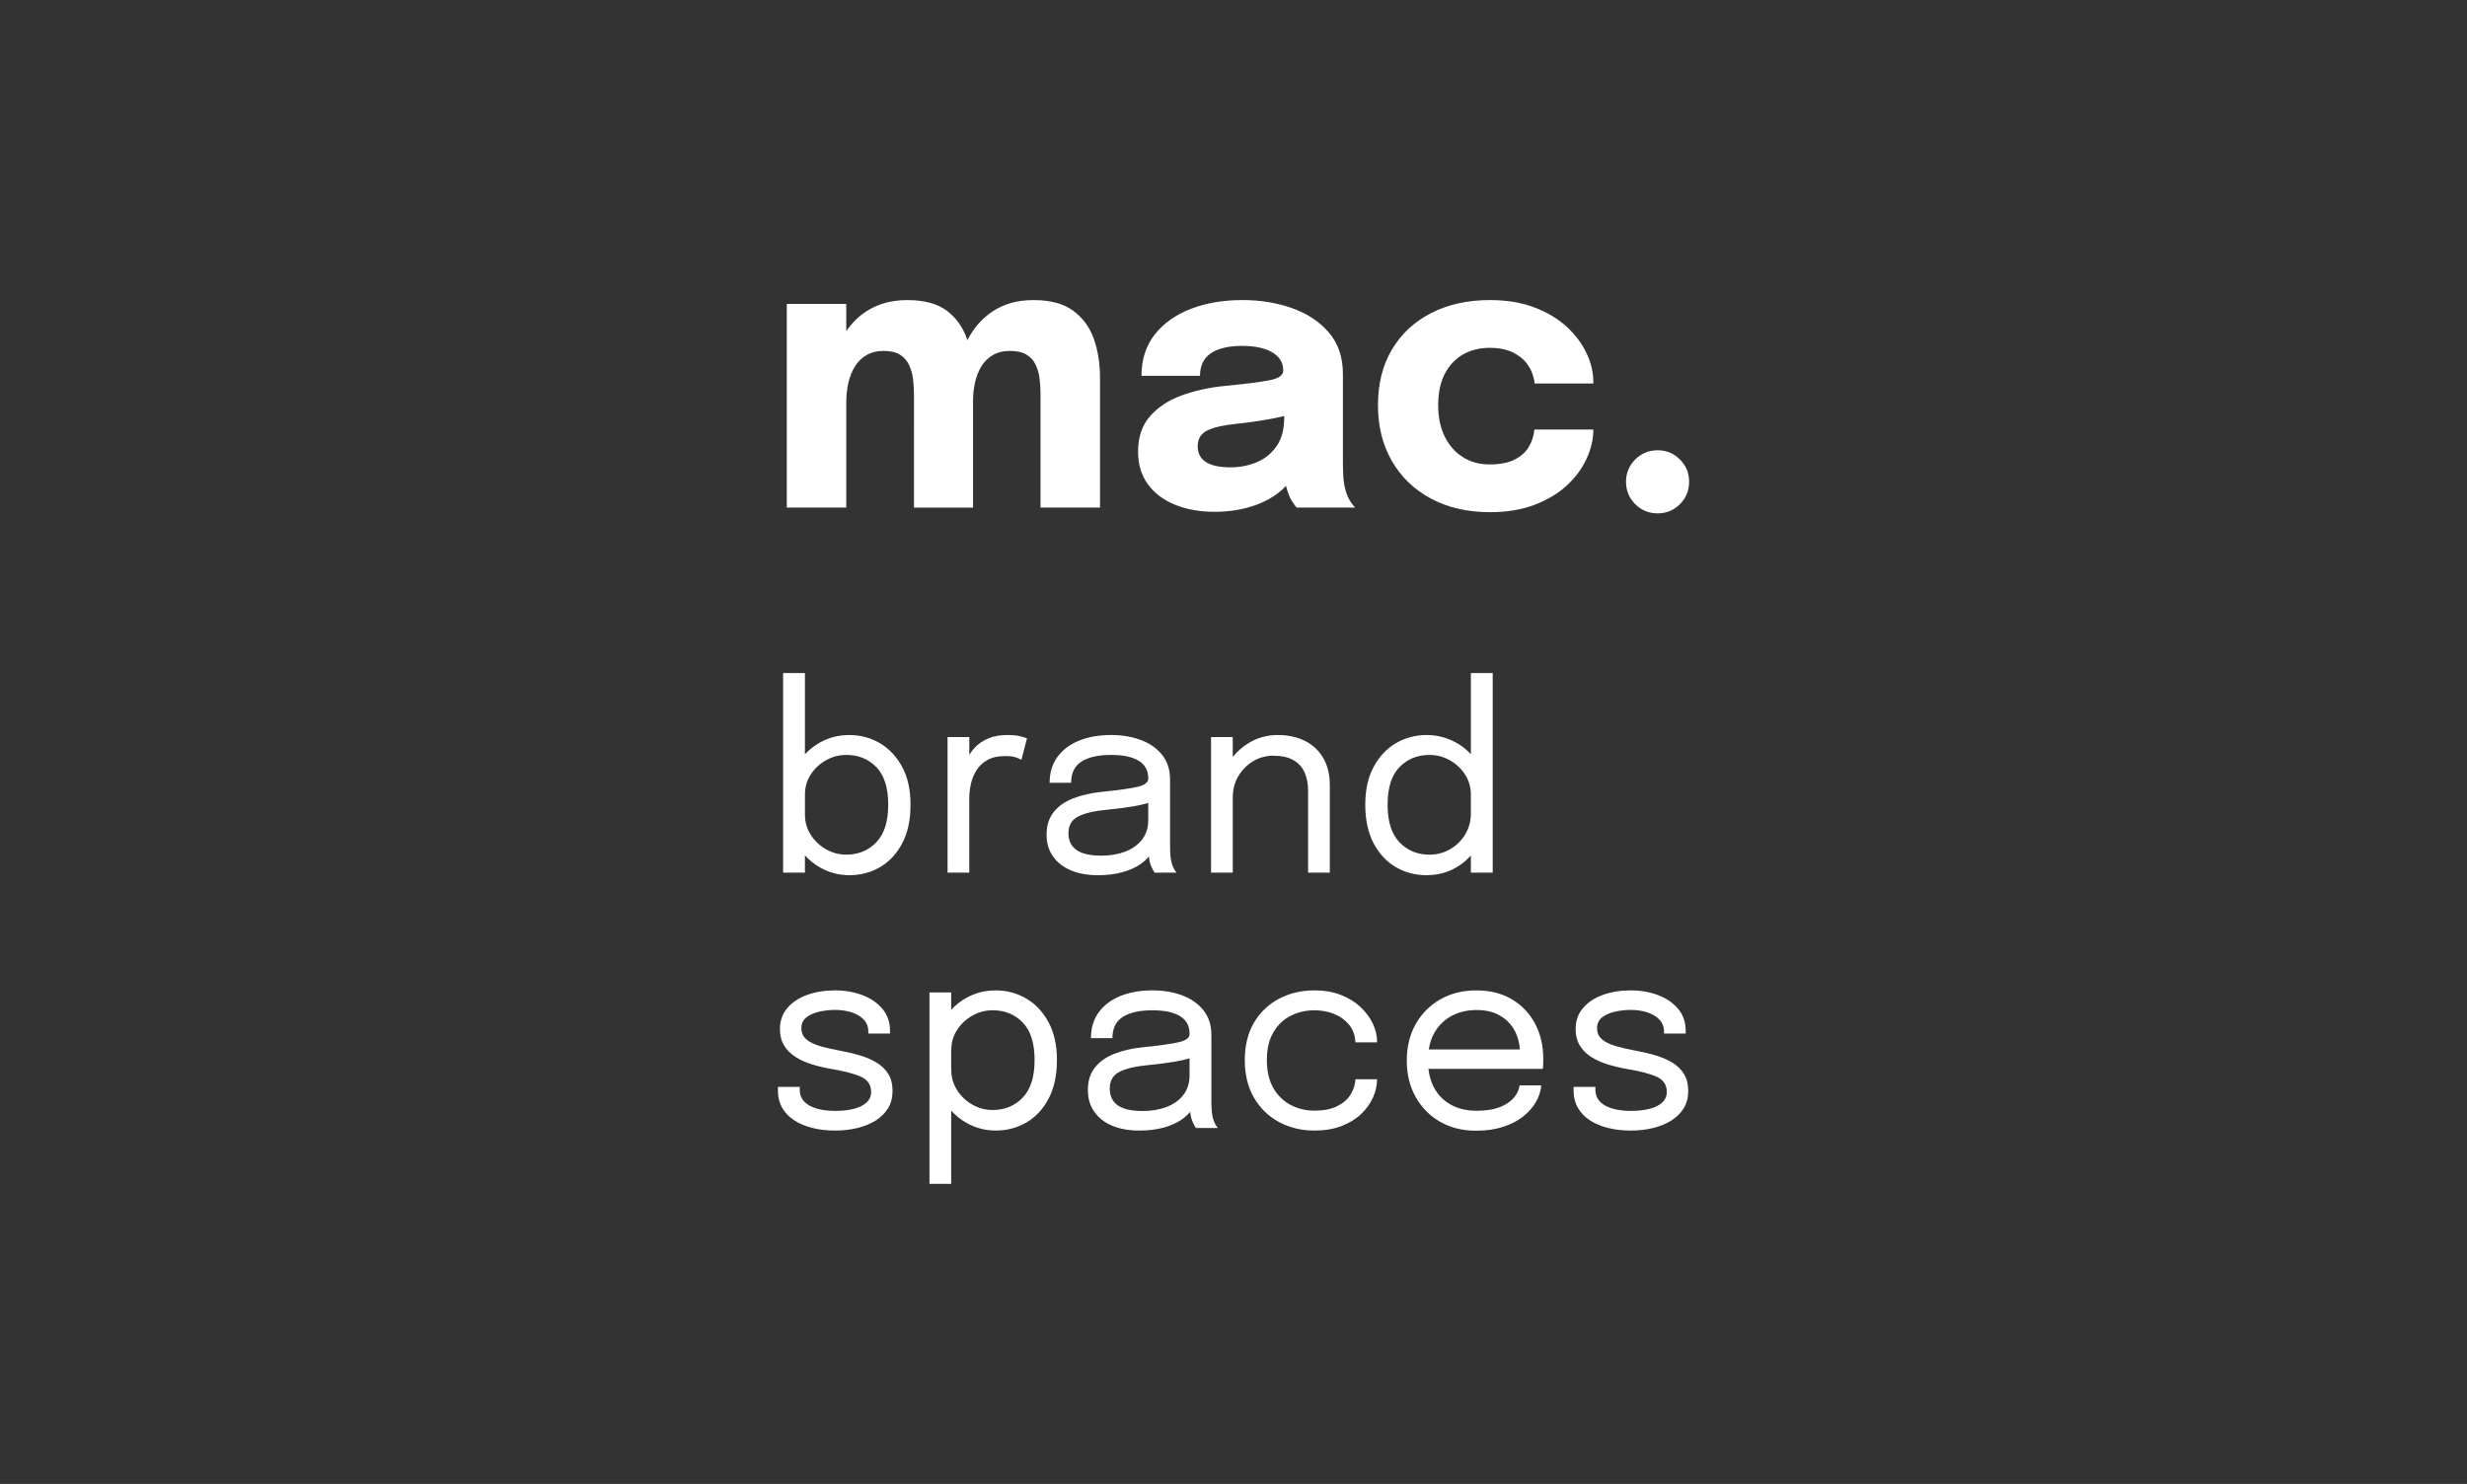
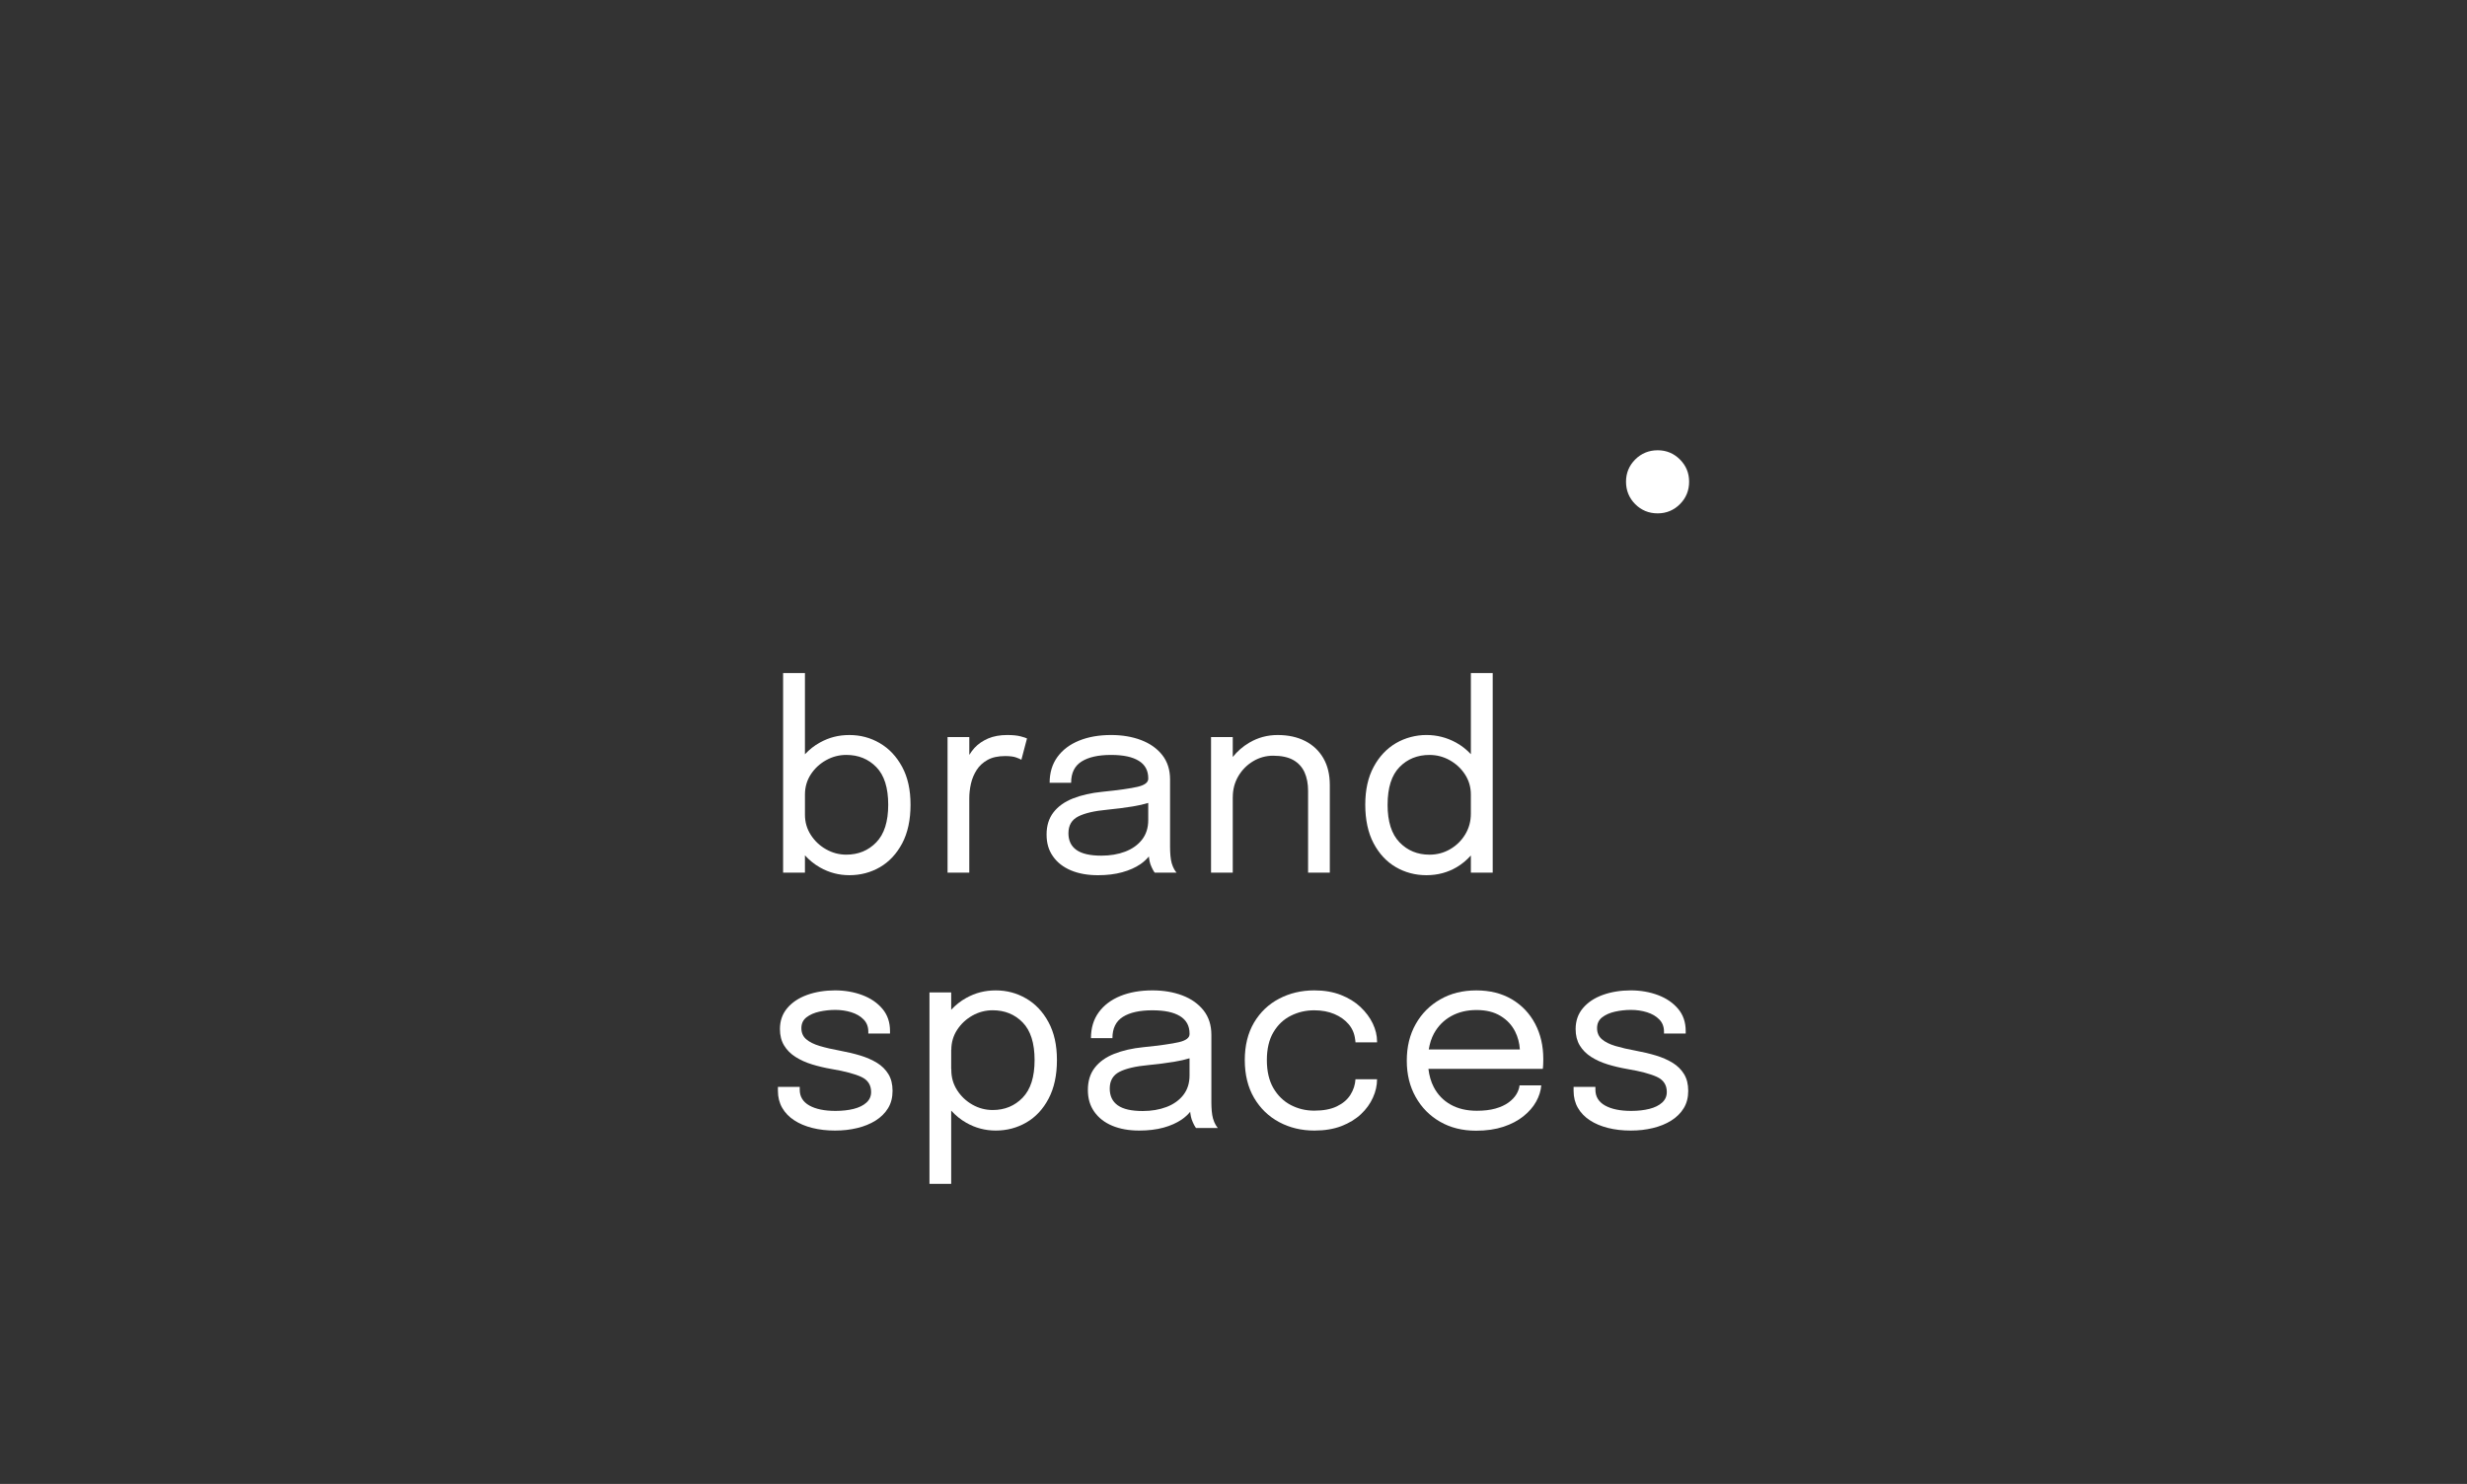
<svg xmlns="http://www.w3.org/2000/svg" id="Ebene_1" version="1.1" viewBox="0 0 1927.53 1159.53">
  <rect x="0" y="0" width="1927.53" height="1159.53" fill="#333333" stroke="none" />
  <defs>
    <style>
      .st0 {
        fill: #fff;
      }
    </style>
  </defs>
-   <path class="st0" d="M714.11,335.04v61.6h46.15v-83.18c0-5.08.51-9.99,1.58-14.69,1.03-4.69,2.7-8.88,5-12.59,2.3-3.69,5.26-6.62,8.93-8.75,3.64-2.15,8.02-3.24,13.09-3.24,5.51,0,9.84.95,13.04,2.86,3.2,1.89,5.6,4.48,7.19,7.79,1.61,3.28,2.66,6.96,3.15,11.02.51,4.02.75,8.26.75,12.64v88.12h46.48v-101.31c0-11.28-1.63-21.5-4.87-30.64-3.26-9.14-8.66-16.45-16.19-21.94-7.56-5.51-17.83-8.25-30.81-8.25s-23.19,2.96-32.14,8.9c-8.36,5.58-14.88,13.12-19.63,22.5-.05-.15-.08-.3-.13-.45-3.07-9.35-8.32-16.84-15.73-22.5-7.46-5.64-17.83-8.45-31.1-8.45-12.4,0-23.11,2.96-32.14,8.9-6.17,4.05-11.29,9.23-15.53,15.36v-21.28h-46.46v159.16h46.46v-82.29l.02.02c0-5.29.55-10.36,1.63-15.21,1.11-4.83,2.82-9.12,5.17-12.89,2.36-3.73,5.38-6.69,9.06-8.83,3.69-2.15,8.09-3.24,13.19-3.24,5.49,0,9.86,1.03,13.06,3.07,3.19,2.06,5.54,4.79,7.09,8.24,1.55,3.45,2.55,7.18,3.02,11.19.43,3.99.68,8.03.68,12.12v26.23Z" />
-   <path class="st0" d="M992.66,296.97c-6.63,1.41-18.7,2.96-36.19,4.65-11.97,1.2-23.1,3.67-33.34,7.42-10.25,3.75-18.45,9.18-24.64,16.26-6.2,7.1-9.29,16.3-9.29,27.57,0,10,2.53,18.49,7.64,25.47,5.08,7.01,12.14,12.35,21.21,16.04,9.02,3.69,19.34,5.54,30.92,5.54,9.89,0,19.13-1.27,27.67-3.82,8.54-2.55,15.92-6.19,22.16-10.95,2.23-1.69,4.16-3.55,5.95-5.48.42,1.65.91,3.31,1.48,4.95.97,2.91,2.21,5.45,3.65,7.65,1.46,2.19,2.53,3.65,3.25,4.35h45.69c-.99-.9-2.25-2.49-3.75-4.8-1.5-2.29-2.73-5.19-3.75-8.69-.9-3.09-1.46-6.52-1.72-10.27-.24-3.75-.35-7.66-.35-11.76v-68.78c0-13.08-3.64-23.89-10.89-32.38-7.23-8.49-16.8-14.86-28.7-19.1-11.89-4.24-24.82-6.37-38.82-6.37-14.99,0-28.41,2.27-40.29,6.82-11.89,4.55-21.32,11.23-28.25,20.01-6.95,8.8-10.43,19.59-10.43,32.37h45.72c0-7.89,2.82-13.75,8.47-17.61,5.64-3.84,13.8-5.77,24.48-5.77,10.09,0,17.96,1.71,23.6,5.09,5.65,3.42,8.47,8.06,8.47,13.94v.3c0,3.5-3.32,5.95-9.97,7.34M1003.38,325.05v1.3c0,9.2-1.99,16.63-5.99,22.33-3.99,5.7-9.16,9.88-15.51,12.52-6.33,2.66-13.15,3.97-20.46,3.97-8.49,0-14.9-1.37-19.17-4.12-4.31-2.74-6.46-6.86-6.46-12.37,0-5.79,2.53-9.9,7.57-12.36,5.05-2.43,12.66-4.15,22.85-5.17,8.6-.89,17.22-2.12,25.87-3.67,3.99-.71,7.74-1.52,11.29-2.42" />
-   <path class="st0" d="M1244.91,335.64h-46.02c-.49,5-1.98,9.57-4.48,13.71-2.51,4.14-6.26,7.46-11.24,9.89-5,2.45-11.45,3.67-19.33,3.67s-14.56-1.83-20.6-5.55c-6.03-3.69-10.81-9.01-14.31-15.96-3.49-6.95-5.25-15.21-5.25-24.8s1.76-18,5.25-24.65c3.5-6.63,8.28-11.65,14.31-15.06,6.05-3.39,12.9-5.09,20.6-5.09,7.19,0,13.21,1.18,18.06,3.52,4.85,2.36,8.62,5.38,11.32,9.06,2.7,3.71,4.44,7.65,5.25,11.84.21.6.34,1.18.37,1.72.04.55.06,1.12.06,1.72h46.02v-1.2c0-7.39-1.74-14.83-5.25-22.33-3.5-7.49-8.66-14.39-15.43-20.68-6.8-6.29-15.23-11.35-25.34-15.21-10.08-3.84-21.67-5.77-34.75-5.77-17.5,0-32.82,3.39-46.01,10.19-13.19,6.79-23.4,16.31-30.64,28.54-7.25,12.26-10.86,26.71-10.86,43.39s3.62,31.02,10.86,43.62c7.25,12.59,17.46,22.4,30.64,29.44s28.51,10.56,46.01,10.56c13.28,0,24.97-1.95,35.07-5.84,10.08-3.9,18.51-8.99,25.25-15.29,6.75-6.29,11.84-13.26,15.29-20.91,3.45-7.64,5.17-15.15,5.17-22.55" />
  <path class="st0" d="M687.39,580.68c-7.25-4.24-15.17-6.33-23.75-6.33s-15.81,1.93-22.93,5.82c-4.49,2.45-8.37,5.56-11.79,9.21v-63.44h-17.06v155.95h17.06v-13.5c3.42,3.73,7.29,6.92,11.79,9.46,7.12,4.03,14.76,6.03,22.93,6.03,8.71,0,16.71-2.1,23.96-6.31,7.23-4.24,13.02-10.46,17.36-18.68,4.31-8.2,6.46-18.23,6.46-30.08s-2.19-21.5-6.57-29.62c-4.41-8.12-10.21-14.29-17.46-18.5M684.66,658.2c-6.24,6.42-14.03,9.63-23.42,9.63-5.64,0-10.92-1.41-15.84-4.2-4.93-2.79-8.9-6.54-11.93-11.28-3.02-4.72-4.54-9.93-4.54-15.66v-15.85c0-5.79,1.52-11.02,4.54-15.68,3.03-4.65,7-8.36,11.93-11.11,4.92-2.77,10.2-4.15,15.84-4.15,9.45,0,17.27,3.18,23.46,9.53,6.2,6.35,9.29,16.15,9.29,29.37s-3.11,22.98-9.32,29.39" />
  <path class="st0" d="M740.35,575.94v105.95h16.97v-57.96c0-3.8.43-7.62,1.29-11.48.86-3.86,2.36-7.42,4.44-10.72,2.1-3.3,4.96-5.94,8.58-7.94,3.62-2.01,8.19-3,13.71-3,3.75,0,6.62.37,8.64,1.11,2.04.72,3.37,1.32,4.05,1.79l4.39-16.67c-.68-.39-2.35-.93-5.04-1.65-2.7-.69-6.16-1.03-10.44-1.03-5.69,0-10.69.92-14.96,2.74-4.23,1.83-7.79,4.29-10.63,7.38-1.53,1.68-2.85,3.51-4.02,5.42v-13.95h-16.97Z" />
  <path class="st0" d="M876.8,681.58c5.58-1.52,10.34-3.65,14.31-6.36,2.62-1.82,4.78-3.83,6.57-6.02.04.32.02.66.06.98.28,2.02.64,3.71,1.08,5.04.62,1.65,1.25,3.11,1.92,4.32.65,1.24,1.18,2.02,1.49,2.34h17.05c-.45-.45-1.05-1.31-1.78-2.52-.73-1.24-1.41-2.85-2.01-4.85-.45-1.65-.81-3.58-.99-5.79-.18-2.19-.3-4.44-.3-6.79v-52.88c0-7.57-2.06-13.94-6.12-19.09-4.1-5.17-9.63-9.05-16.58-11.69-6.95-2.62-14.74-3.93-23.37-3.93-9.46,0-17.78,1.46-25.01,4.39-7.21,2.94-12.85,7.17-16.9,12.72-4.07,5.56-6.11,12.31-6.11,20.21h16.79c0-7.64,2.72-13.19,8.16-16.61,5.45-3.43,13.12-5.14,22.95-5.14s16.67,1.52,21.66,4.54c4.98,3.03,7.49,7.6,7.49,13.71v.32c0,2.92-2.77,5.04-8.29,6.33-5.52,1.29-14.8,2.61-27.84,3.93-8.64.87-16.23,2.61-22.74,5.19-6.54,2.59-11.58,6.2-15.17,10.83-3.58,4.63-5.4,10.4-5.4,17.31s1.67,12.35,5.01,17.1c3.33,4.76,7.99,8.41,14.01,10.94,6.01,2.53,13.06,3.79,21.11,3.79,7.04,0,13.37-.77,18.96-2.31M834.8,651.07c0-6.12,2.53-10.47,7.62-13.07,5.08-2.59,12.66-4.37,22.7-5.29,6.91-.68,13.54-1.52,19.9-2.55,4.6-.75,8.63-1.67,12.13-2.74v13.36c0,6.13-1.65,11.24-4.9,15.38-3.26,4.12-7.65,7.23-13.17,9.33-5.51,2.08-11.71,3.12-18.55,3.12-8.79,0-15.26-1.48-19.46-4.44-4.18-2.95-6.28-7.32-6.28-13.11" />
  <path class="st0" d="M994.8,590.52c6.46,0,11.69,1.12,15.68,3.37,3.99,2.27,6.91,5.47,8.79,9.59,1.83,4.12,2.77,8.93,2.77,14.46v63.96h16.97v-68.45c0-8.16-1.66-15.17-5.04-21-3.37-5.81-8.11-10.29-14.22-13.42-6.12-3.12-13.26-4.68-21.45-4.68s-15.47,2-22.3,6.03c-5.01,2.96-9.27,6.69-12.82,11.14v-15.58h-16.97v105.95h16.97v-58.96h.02c0-6.06,1.45-11.53,4.33-16.43,2.89-4.89,6.74-8.79,11.56-11.67,4.83-2.89,10.06-4.32,15.72-4.32" />
  <path class="st0" d="M1138.2,677.59c4.22-2.48,7.85-5.57,11.03-9.12v13.43h17.06v-155.95h-17.06v63.37c-3.39-3.62-7.26-6.72-11.73-9.14-7.16-3.89-14.82-5.85-23-5.85s-16.5,2.12-23.75,6.34c-7.23,4.23-13.06,10.39-17.44,18.5-4.4,8.13-6.59,18-6.59,29.64s2.15,21.88,6.48,30.08c4.33,8.21,10.12,14.43,17.36,18.66,7.26,4.22,15.23,6.33,23.94,6.33s16.62-2.1,23.7-6.29M1084.17,628.81c0-13.25,3.09-23.04,9.27-29.37,6.2-6.37,14.01-9.53,23.46-9.53,5.65,0,10.94,1.38,15.86,4.14,4.91,2.77,8.89,6.46,11.91,11.13,3.02,4.65,4.55,9.87,4.55,15.66v14.96c0,5.98-1.48,11.39-4.4,16.2-2.92,4.83-6.82,8.67-11.73,11.53-4.89,2.86-10.29,4.31-16.2,4.31-9.39,0-17.18-3.22-23.4-9.65-6.22-6.41-9.33-16.2-9.33-29.38" />
  <path class="st0" d="M685.26,830.54c-3.77-2.32-8.11-4.23-13.02-5.73-4.93-1.5-10.16-2.74-15.66-3.75-6.18-1.12-11.58-2.38-16.13-3.73-4.55-1.36-8.07-3.12-10.56-5.29-2.49-2.16-3.75-5.04-3.75-8.64s1.33-6.41,3.99-8.47c2.66-2.05,6.03-3.54,10.08-4.44,4.05-.89,8.19-1.35,12.39-1.35,4.44,0,8.63.62,12.56,1.84,3.92,1.23,7.12,3.09,9.56,5.6,2.48,2.49,3.71,5.68,3.71,9.53v1.48h16.96v-1.98c0-6.86-1.98-12.63-5.92-17.3-3.97-4.71-9.22-8.29-15.72-10.74-6.53-2.45-13.65-3.69-21.35-3.69s-15.23,1.18-21.75,3.54c-6.54,2.36-11.69,5.79-15.51,10.29-3.82,4.48-5.75,9.95-5.75,16.41,0,4.98,1.09,9.25,3.25,12.81s5.11,6.54,8.89,8.93c3.75,2.4,8.06,4.35,12.91,5.85,4.85,1.48,9.96,2.7,15.36,3.63,10.25,1.72,17.95,3.77,23.1,6.13,5.15,2.38,7.73,6.31,7.73,11.83,0,3.32-1.22,6.07-3.65,8.26-2.42,2.21-5.73,3.84-9.92,4.91-4.18,1.05-8.93,1.59-14.26,1.59-8.64,0-15.47-1.42-20.46-4.23-4.99-2.83-7.49-6.96-7.49-12.33v-2.19h-17.04v3.09c0,4.98,1.12,9.4,3.35,13.26,2.22,3.86,5.34,7.1,9.37,9.73,4.02,2.64,8.75,4.62,14.18,5.99,5.41,1.37,11.32,2.04,17.7,2.04s11.89-.65,17.31-1.95c5.41-1.29,10.21-3.24,14.35-5.82,4.15-2.6,7.43-5.82,9.79-9.69,2.36-3.85,3.52-8.37,3.52-13.56s-1.07-9.46-3.22-13.04c-2.17-3.56-5.13-6.49-8.88-8.83" />
  <path class="st0" d="M801.75,780.23c-7.22-4.24-15.15-6.33-23.73-6.33s-15.83,1.92-22.95,5.82c-4.53,2.48-8.44,5.62-11.88,9.31v-13.54h-16.97v149.56h16.97v-57.22c3.44,3.78,7.35,7.01,11.88,9.56,7.12,4.03,14.76,6.03,22.95,6.03,8.71,0,16.69-2.12,23.94-6.33,7.26-4.22,13.04-10.43,17.36-18.66,4.31-8.2,6.49-18.23,6.49-30.08s-2.21-21.5-6.59-29.62c-4.39-8.12-10.21-14.29-17.46-18.5M799.02,857.74c-6.22,6.41-14.01,9.63-23.4,9.63-5.65,0-10.94-1.4-15.86-4.19-4.91-2.79-8.88-6.54-11.92-11.28-3.03-4.72-4.55-9.95-4.55-15.66v-.9h-.1v-14.96h.1c0-5.8,1.52-11.01,4.55-15.67,3.04-4.65,7.01-8.36,11.92-11.13,4.92-2.75,10.21-4.15,15.86-4.15,9.44,0,17.27,3.19,23.45,9.54,6.19,6.35,9.28,16.15,9.28,29.37s-3.12,22.97-9.33,29.39" />
  <path class="st0" d="M947.77,874.05c-.45-1.65-.81-3.58-.99-5.79-.19-2.19-.3-4.44-.3-6.78v-52.89c0-7.56-2.06-13.93-6.13-19.09-4.1-5.15-9.62-9.05-16.57-11.69-6.96-2.62-14.75-3.93-23.38-3.93-9.46,0-17.78,1.46-25.01,4.38-7.21,2.95-12.85,7.18-16.9,12.73-4.06,5.56-6.1,12.3-6.1,20.21h16.78c0-7.64,2.72-13.19,8.17-16.62,5.45-3.43,13.11-5.13,22.94-5.13s16.67,1.52,21.66,4.53c4.99,3.04,7.49,7.61,7.49,13.73v.3c0,2.92-2.77,5.04-8.3,6.33-5.52,1.29-14.8,2.6-27.84,3.93-8.63.86-16.22,2.61-22.74,5.19-6.53,2.59-11.57,6.2-15.17,10.83-3.58,4.62-5.39,10.39-5.39,17.31s1.67,12.36,5,17.1c3.33,4.76,8,8.41,14.01,10.94,6.02,2.52,13.06,3.78,21.11,3.78,7.05,0,13.38-.77,18.96-2.29,5.59-1.53,10.34-3.67,14.32-6.39,2.62-1.81,4.78-3.82,6.56-6.01.04.32.02.66.06.97.28,2.02.64,3.71,1.09,5.04.62,1.65,1.25,3.11,1.91,4.35.65,1.22,1.18,2.01,1.5,2.35h17.04c-.45-.47-1.05-1.33-1.78-2.55-.73-1.23-1.4-2.85-2-4.85M924.52,855.7c-3.26,4.12-7.64,7.23-13.17,9.33-5.51,2.08-11.7,3.12-18.54,3.12-8.79,0-15.27-1.46-19.47-4.44-4.18-2.96-6.27-7.32-6.27-13.11,0-6.12,2.52-10.47,7.62-13.08,5.08-2.59,12.66-4.36,22.7-5.28,6.92-.66,13.55-1.52,19.9-2.55,4.6-.75,8.63-1.66,12.14-2.74v13.36c0,6.12-1.65,11.24-4.91,15.38" />
  <path class="st0" d="M1062.97,786.86c-4.19-3.93-9.31-7.08-15.36-9.44-6.07-2.36-12.94-3.54-20.66-3.54-10.12,0-19.28,2.17-27.54,6.5-8.25,4.31-14.78,10.54-19.62,18.69-4.79,8.16-7.21,17.91-7.21,29.28s2.42,21.19,7.21,29.43c4.84,8.26,11.37,14.6,19.62,19.02,8.26,4.42,17.42,6.62,27.54,6.62,7.98,0,15.02-1.15,21.11-3.48,6.07-2.35,11.18-5.46,15.3-9.33,4.12-3.89,7.25-8.2,9.36-12.96,2.16-4.76,3.21-9.53,3.21-14.33h-16.86c-.26,4.32-1.57,8.37-3.93,12.12-2.36,3.76-5.88,6.78-10.55,9.03-4.64,2.27-10.56,3.39-17.73,3.39-6.66,0-12.78-1.48-18.42-4.44-5.62-2.96-10.12-7.36-13.53-13.2-3.39-5.87-5.08-13.16-5.08-21.87s1.71-16.03,5.14-21.79c3.42-5.77,7.96-10.06,13.58-12.86,5.6-2.83,11.73-4.25,18.3-4.25,5.86,0,11.07.98,15.66,2.89,4.59,1.93,8.3,4.59,11.19,7.94,2.85,3.35,4.55,7.27,5.08,11.73.07.47.13.9.2,1.35.06.43.09.8.09,1.14h16.86v-.69c0-4.66-1.11-9.33-3.34-14.03-2.25-4.68-5.45-8.99-9.62-12.9" />
  <path class="st0" d="M1181.27,780.86c-7.85-4.65-17.12-6.96-27.81-6.96s-19.88,2.32-28.04,6.96c-8.19,4.66-14.62,11.09-19.27,19.32-4.66,8.2-6.99,17.73-6.99,28.58s2.31,20.17,6.93,28.42c4.63,8.26,11,14.72,19.11,19.37,8.11,4.67,17.47,6.99,28.14,6.99,8.06,0,15.16-1.05,21.36-3.09,6.19-2.06,11.4-4.82,15.66-8.25,4.25-3.42,7.55-7.22,9.89-11.43,2.32-4.18,3.63-8.41,3.99-12.66h-16.97c-.26,2.32-1.08,4.66-2.49,6.99-1.41,2.32-3.45,4.48-6.15,6.43-2.68,1.96-6.11,3.52-10.21,4.7-4.14,1.16-8.99,1.72-14.57,1.72-7.87,0-14.63-1.58-20.37-4.78-5.72-3.19-10.13-7.74-13.23-13.66-2.19-4.19-3.55-8.97-4.19-14.28h89.35c.13-.59.24-1.75.32-3.5.05-1.72.09-3.12.09-4.18,0-10.3-2.13-19.52-6.39-27.59-4.27-8.08-10.33-14.45-18.17-19.11M1133.78,794.03c5.73-3.18,12.34-4.79,19.86-4.79s13.71,1.53,18.75,4.61c5.06,3.05,8.86,7.12,11.43,12.21,2.17,4.3,3.36,8.99,3.69,14.01h-71.18c.74-4.61,2.05-8.82,4.07-12.51,3.21-5.82,7.66-10.33,13.38-13.53" />
  <path class="st0" d="M1306.95,830.54c-3.76-2.32-8.11-4.23-13.02-5.73-4.93-1.5-10.16-2.74-15.66-3.75-6.18-1.12-11.57-2.38-16.13-3.73-4.55-1.36-8.07-3.12-10.56-5.29-2.49-2.16-3.75-5.04-3.75-8.64s1.33-6.41,3.99-8.47c2.66-2.05,6.03-3.54,10.08-4.44,4.05-.89,8.19-1.35,12.39-1.35,4.44,0,8.63.62,12.57,1.84,3.91,1.23,7.12,3.09,9.55,5.6,2.48,2.49,3.71,5.68,3.71,9.53v1.48h16.96v-1.98c0-6.86-1.98-12.63-5.92-17.3-3.97-4.71-9.22-8.29-15.71-10.74-6.54-2.45-13.66-3.69-21.36-3.69s-15.23,1.18-21.75,3.54c-6.54,2.36-11.69,5.79-15.51,10.29-3.82,4.48-5.75,9.95-5.75,16.41,0,4.98,1.08,9.25,3.24,12.81s5.12,6.54,8.89,8.93c3.75,2.4,8.06,4.35,12.91,5.85,4.85,1.48,9.96,2.7,15.36,3.63,10.25,1.72,17.95,3.77,23.1,6.13,5.15,2.38,7.73,6.31,7.73,11.83,0,3.32-1.22,6.07-3.65,8.26-2.42,2.21-5.73,3.84-9.92,4.91-4.18,1.05-8.93,1.59-14.26,1.59-8.63,0-15.47-1.42-20.46-4.23-4.99-2.83-7.49-6.96-7.49-12.33v-2.19h-17.04v3.09c0,4.98,1.12,9.4,3.35,13.26,2.21,3.86,5.33,7.1,9.36,9.73,4.02,2.64,8.75,4.62,14.18,5.99,5.42,1.37,11.32,2.04,17.7,2.04s11.89-.65,17.31-1.95c5.41-1.29,10.21-3.24,14.35-5.82,4.15-2.6,7.43-5.82,9.79-9.69,2.36-3.85,3.52-8.37,3.52-13.56s-1.07-9.46-3.22-13.04c-2.17-3.56-5.13-6.49-8.88-8.83" />
  <path class="st0" d="M1295.17,401.14c6.79,0,12.59-2.4,17.39-7.19,4.79-4.79,7.19-10.64,7.19-17.53s-2.4-12.59-7.19-17.39c-4.8-4.79-10.6-7.19-17.39-7.19s-12.74,2.4-17.53,7.19c-4.79,4.8-7.19,10.59-7.19,17.39s2.4,12.74,7.19,17.53c4.79,4.79,10.64,7.19,17.53,7.19" />
</svg>